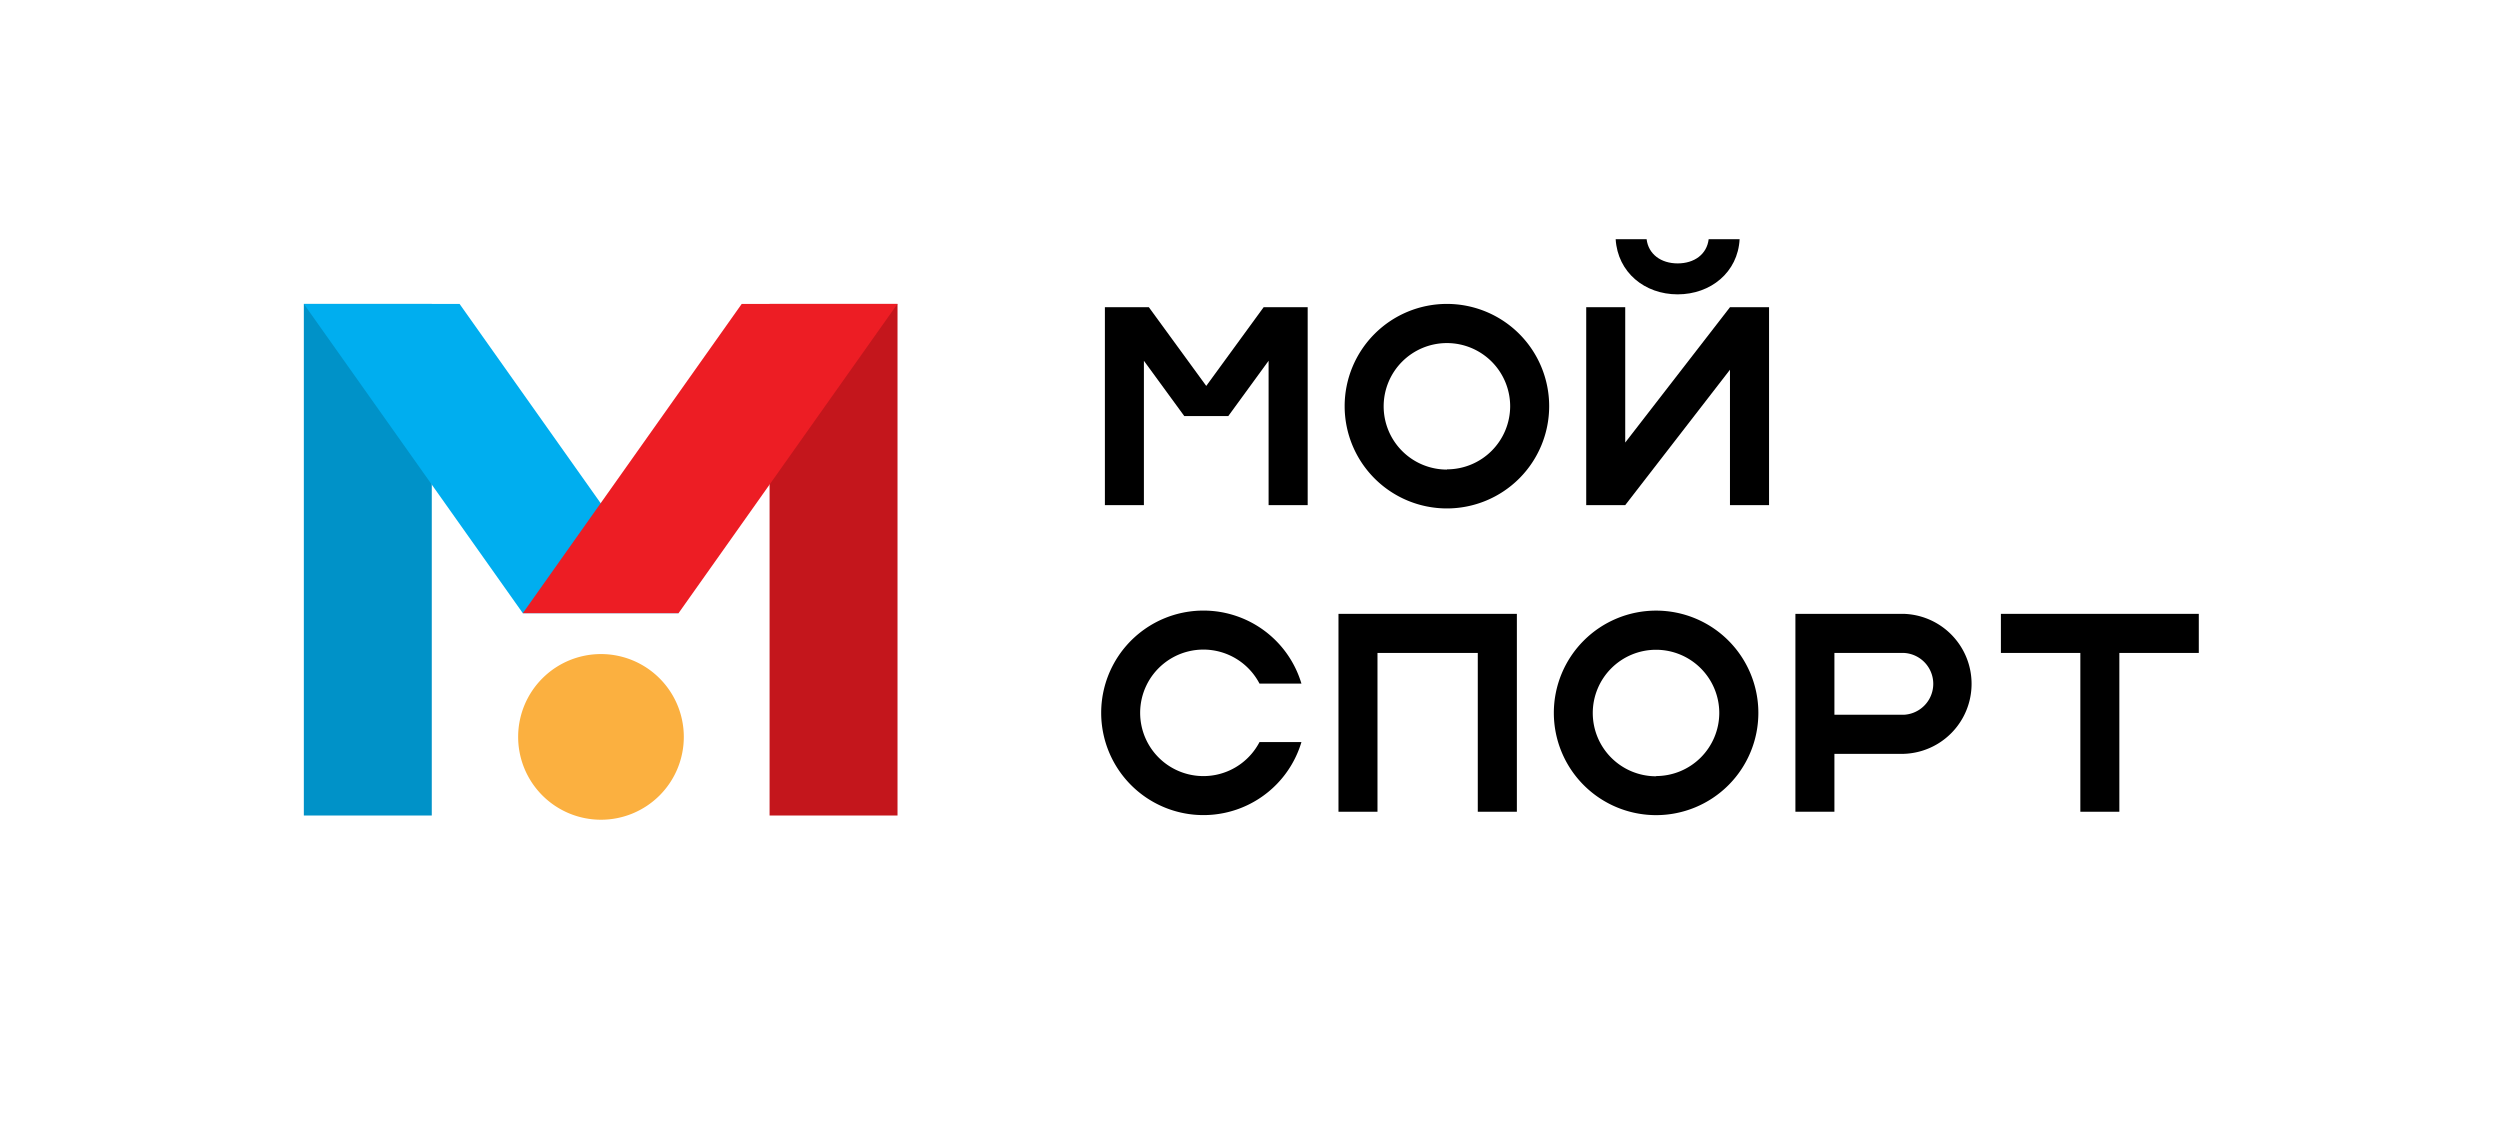
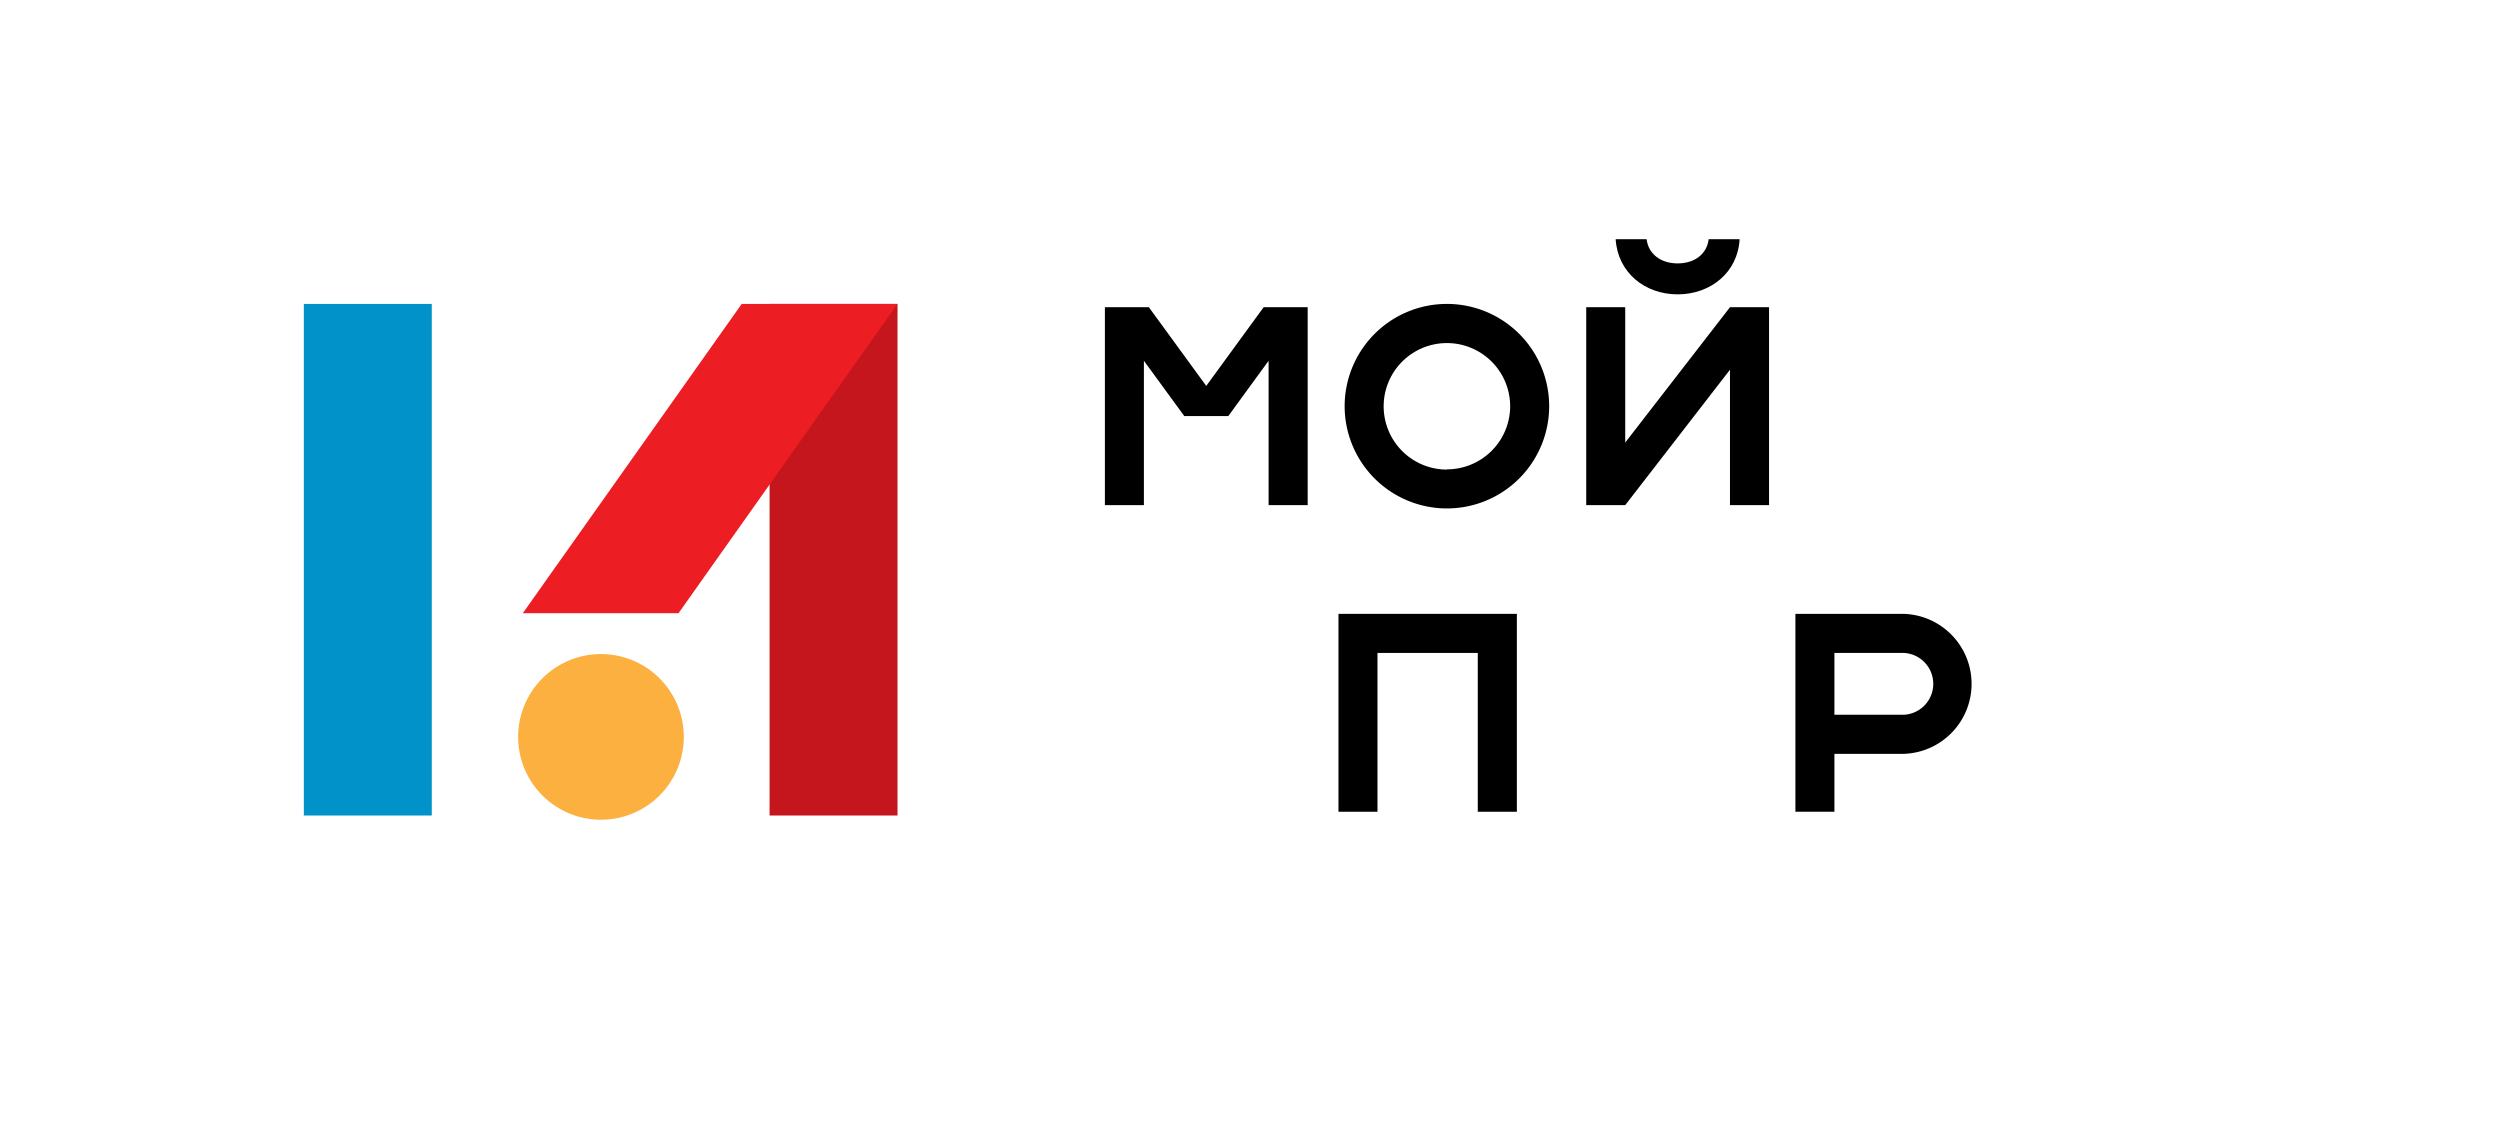
<svg xmlns="http://www.w3.org/2000/svg" id="Слой_1" data-name="Слой 1" viewBox="0 0 332 150">
  <defs>
    <style>.cls-1,.cls-3,.cls-5,.cls-6{fill-rule:evenodd;}.cls-2{fill:#c4161c;}.cls-3{fill:#fbb040;}.cls-4{fill:#0092c8;}.cls-5{fill:#00aeef;}.cls-6{fill:#ed1d24;}</style>
  </defs>
-   <path class="cls-1" d="M167.26,98.55a8.4,8.4,0,1,1,0-7.77h5.57a13.58,13.58,0,1,0,0,7.77Z" />
  <polygon class="cls-1" points="167.81 40.8 160.19 51.25 152.57 40.8 146.73 40.8 146.73 67.08 151.91 67.08 151.91 47.91 157.27 55.25 163.12 55.25 168.47 47.91 168.47 67.08 173.66 67.08 173.66 40.8 167.81 40.8" />
-   <path class="cls-1" d="M219.93,81.09a13.58,13.58,0,1,0,13.58,13.57,13.58,13.58,0,0,0-13.58-13.57Zm0,22a8.4,8.4,0,1,1,8.39-8.4A8.4,8.4,0,0,1,219.93,103.06Z" />
  <path class="cls-1" d="M192.15,40.36a13.58,13.58,0,1,0,13.58,13.57,13.58,13.58,0,0,0-13.58-13.57Zm0,22a8.4,8.4,0,1,1,8.4-8.4A8.4,8.4,0,0,1,192.15,62.33Z" />
  <path class="cls-1" d="M252.83,81.52h-14.4V107.8h5.18v-7.69h9.22a9.3,9.3,0,0,0,0-18.59Zm0,13.4h-9.22V86.71h9.22a4.11,4.11,0,0,1,0,8.21Z" />
  <polygon class="cls-1" points="177.75 81.52 177.75 107.8 182.93 107.8 182.93 86.71 196.25 86.71 196.25 107.8 201.44 107.8 201.44 81.52 177.75 81.52" />
-   <polygon class="cls-1" points="292 81.52 265.72 81.52 265.72 86.71 276.27 86.71 276.27 107.8 281.45 107.8 281.45 86.71 292 86.71 292 81.52" />
  <polygon class="cls-1" points="229.74 40.8 215.83 58.77 215.83 40.8 210.65 40.8 210.65 67.08 215.83 67.08 229.74 49.1 229.74 67.08 234.93 67.08 234.93 40.8 229.74 40.8" />
  <path class="cls-1" d="M222.79,39.09c4.39,0,8-2.93,8.23-7.32h-4.11c-.24,2-1.9,3.21-4.12,3.21s-3.88-1.23-4.12-3.21h-4.11C214.83,36.16,218.4,39.09,222.79,39.09Z" />
  <rect class="cls-2" x="102.2" y="40.36" width="16.99" height="67.94" />
-   <path class="cls-3" d="M90.81,97.86a11,11,0,1,1-11-11A11,11,0,0,1,90.81,97.86Z" />
+   <path class="cls-3" d="M90.81,97.86a11,11,0,1,1-11-11A11,11,0,0,1,90.81,97.86" />
  <rect class="cls-4" x="40.35" y="40.36" width="16.99" height="67.94" />
-   <polygon class="cls-5" points="40.35 40.36 69.43 81.43 90.11 81.43 61.03 40.36 40.35 40.36" />
  <polygon class="cls-6" points="119.18 40.36 90.11 81.43 69.43 81.43 98.5 40.36 119.18 40.36" />
</svg>